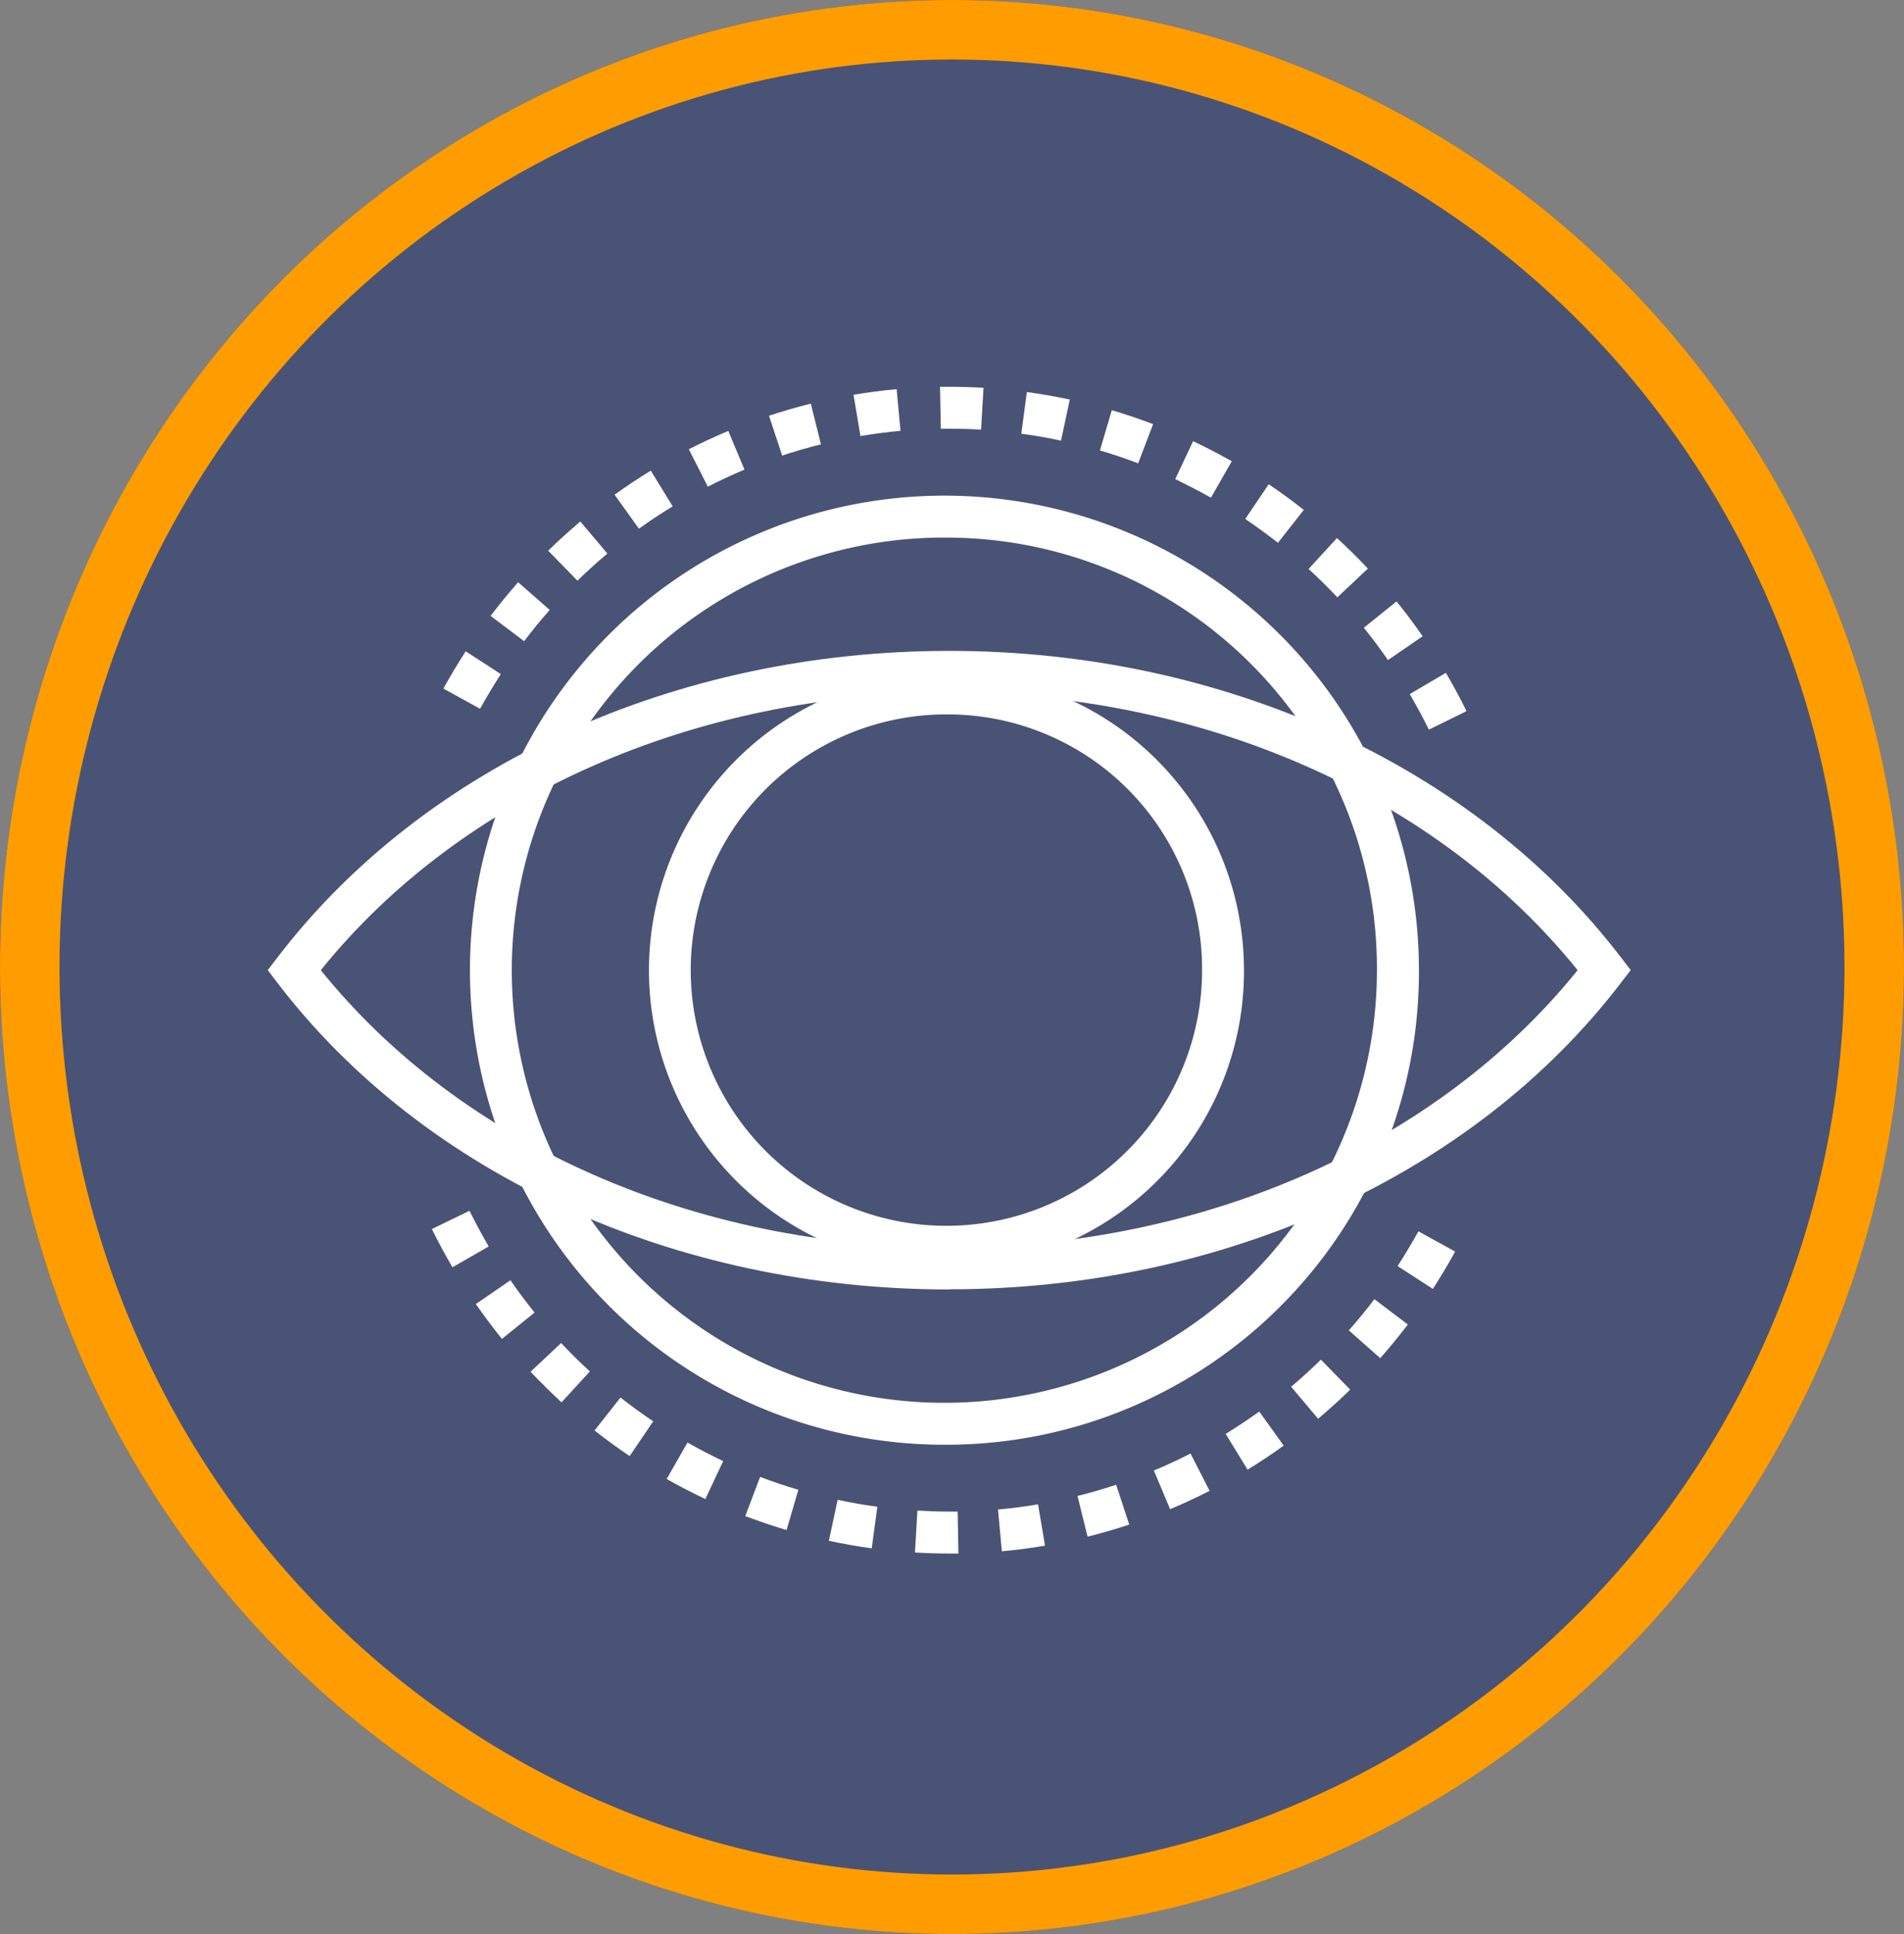
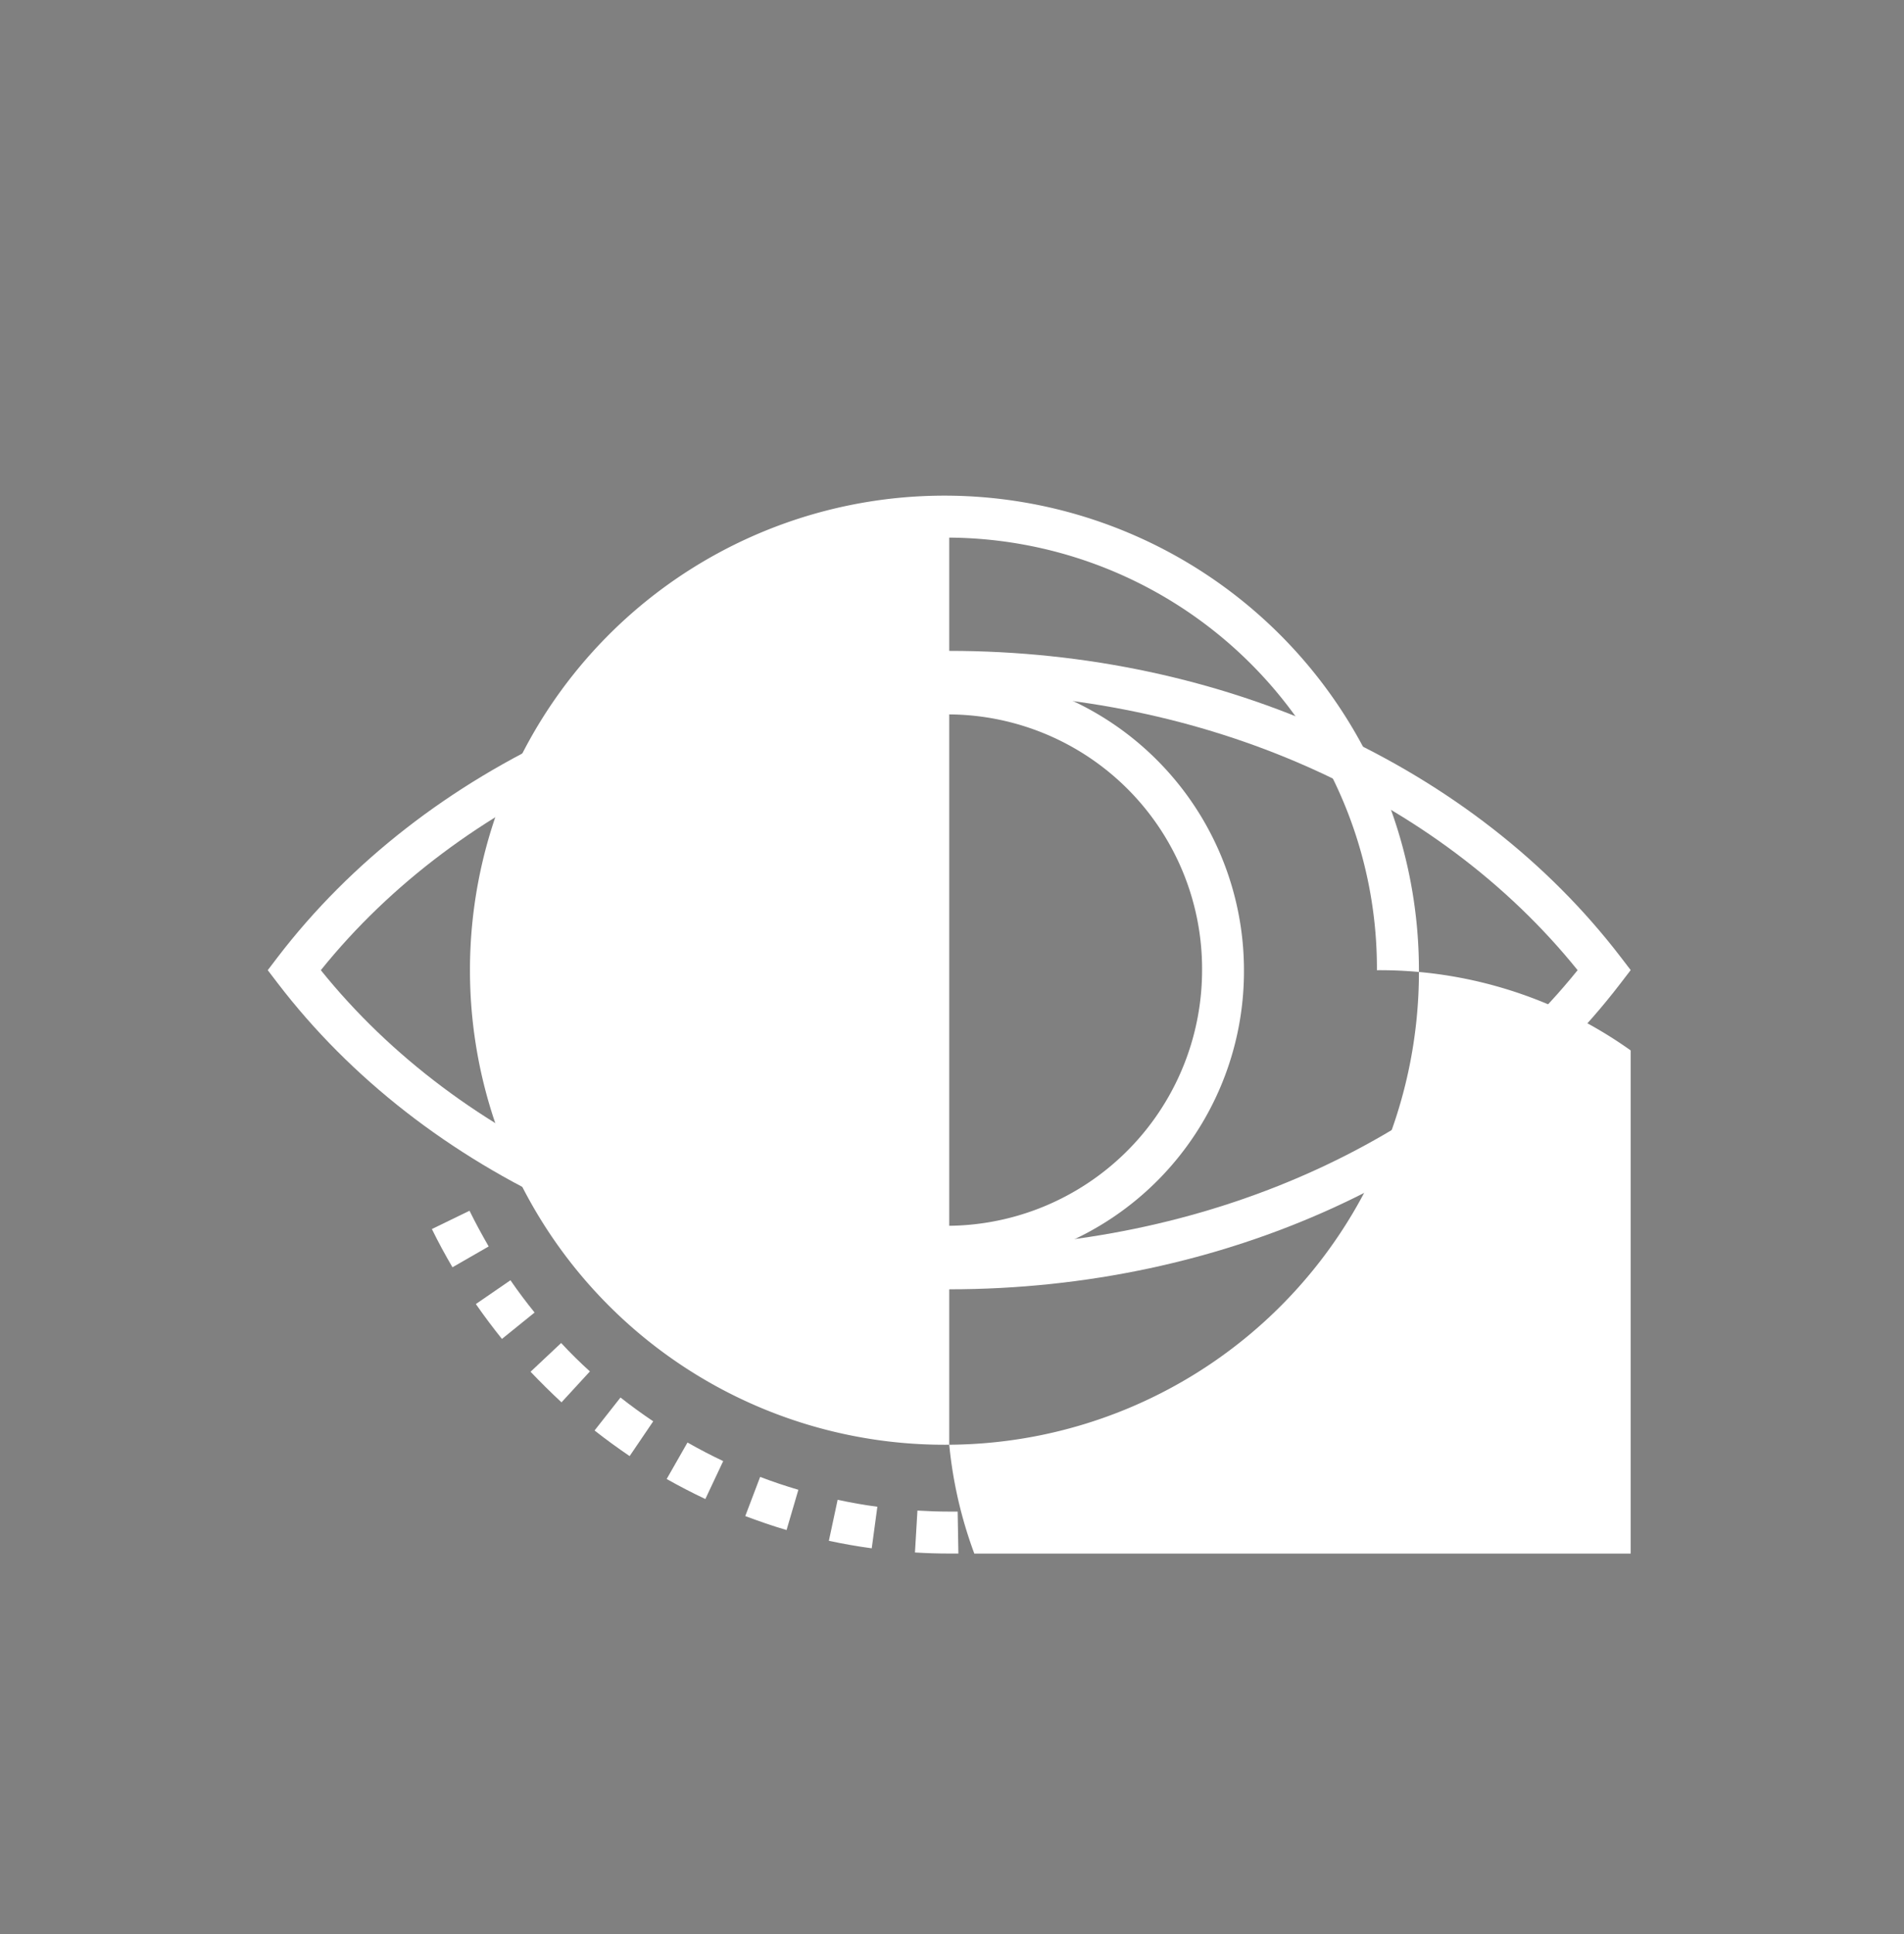
<svg xmlns="http://www.w3.org/2000/svg" id="Icon_4" data-name="Icon 4" width="64" height="65" viewBox="0 0 64 65">
  <rect x="0" y="0" width="64" height="65" fill="#808080" stroke="none" />
  <defs>
    <clipPath id="clip-path">
      <rect id="Rectangle_4583" data-name="Rectangle 4583" width="45.813" height="39.213" fill="none" />
    </clipPath>
  </defs>
  <g id="Ellipse_2" data-name="Ellipse 2" fill="#495375" stroke="#ff9d00" stroke-width="2">
-     <ellipse cx="32" cy="32.5" rx="32" ry="32.5" stroke="none" />
-     <ellipse cx="32" cy="32.5" rx="31" ry="31.5" fill="none" />
-   </g>
+     </g>
  <g id="Group_15106" data-name="Group 15106" transform="translate(9 13)">
    <g id="Group_15105" data-name="Group 15105" clip-path="url(#clip-path)">
-       <path id="Path_929" data-name="Path 929" d="M19.8,33.958A15.949,15.949,0,1,1,35.588,18.01,15.889,15.889,0,0,1,19.8,33.958m0-30.488A14.54,14.54,0,1,0,34.176,18.01,14.476,14.476,0,0,0,19.8,3.471" transform="translate(3.107 1.597)" fill="#fff" />
+       <path id="Path_929" data-name="Path 929" d="M19.8,33.958A15.949,15.949,0,1,1,35.588,18.01,15.889,15.889,0,0,1,19.8,33.958A14.54,14.54,0,1,0,34.176,18.01,14.476,14.476,0,0,0,19.8,3.471" transform="translate(3.107 1.597)" fill="#fff" />
      <path id="Path_930" data-name="Path 930" d="M17.23,25.417a10,10,0,1,1,9.908-10,9.968,9.968,0,0,1-9.908,10m0-18.6a8.594,8.594,0,1,0,8.5,8.594,8.553,8.553,0,0,0-8.5-8.594" transform="translate(5.676 4.193)" fill="#fff" />
      <path id="Path_931" data-name="Path 931" d="M22.906,26.462c-9.208,0-17.648-3.852-22.577-10.3L0,15.731.328,15.3C5.26,8.852,13.7,5,22.906,5S40.552,8.852,45.485,15.3l.328.428-.328.428c-4.932,6.451-13.373,10.3-22.579,10.3M1.784,15.731c4.706,5.846,12.558,9.322,21.122,9.322s16.414-3.476,21.123-9.322C39.32,9.885,31.469,6.41,22.906,6.41S6.492,9.885,1.784,15.731" transform="translate(0 3.875)" fill="#fff" />
-       <path id="Path_932" data-name="Path 932" d="M36.452,11.523c-.2-.407-.415-.8-.643-1.195l1.214-.714q.37.628.694,1.287Zm-31.89-.7-1.236-.68c.236-.426.486-.845.749-1.253l1.182.767q-.367.57-.7,1.166M35.076,9.185c-.256-.373-.529-.735-.811-1.086l1.1-.886q.461.57.877,1.172ZM6.037,8.549,4.913,7.7c.295-.387.605-.765.925-1.131L6.9,7.5q-.45.509-.859,1.049M33.375,7.076c-.311-.328-.632-.646-.967-.953l.953-1.039c.359.328.707.671,1.04,1.026ZM7.832,6.517,6.848,5.509c.348-.341.71-.667,1.081-.982l.909,1.079c-.348.291-.682.595-1.007.911M31.378,5.244q-.535-.421-1.1-.8l.79-1.168q.607.41,1.179.861ZM9.9,4.772l-.82-1.145c.394-.284.8-.554,1.218-.808l.735,1.2c-.389.236-.765.486-1.133.749m19.226-1.04c-.392-.222-.8-.431-1.2-.625l.6-1.275c.44.209.873.433,1.3.675ZM12.216,3.359,11.575,2.1c.433-.22.877-.428,1.328-.616l.543,1.3c-.419.176-.827.366-1.23.572m14.463-.783q-.631-.242-1.285-.433l.4-1.353q.706.208,1.388.469ZM14.714,2.311,14.27.973q.695-.229,1.406-.407l.341,1.369c-.44.108-.873.234-1.3.376m9.37-.5q-.658-.144-1.335-.234l.186-1.4c.49.066.969.151,1.443.252ZM17.345,1.66,17.112.268c.476-.08.96-.142,1.449-.188l.13,1.4q-.682.064-1.346.176M21.4,1.441q-.53-.032-1.07-.032l-.284,0L20.02,0l.307,0q.58,0,1.154.034Z" transform="translate(2.578 -0.001)" fill="#fff" />
      <path id="Path_933" data-name="Path 933" d="M20.5,27.121c-.389,0-.77-.012-1.154-.036l.083-1.408c.355.021.714.034,1.072.034l.28,0,.025,1.41Zm1.766-.08-.128-1.4q.682-.061,1.346-.174l.233,1.39c-.478.08-.96.144-1.45.188m-4.374-.1c-.488-.066-.967-.151-1.441-.252l.295-1.379q.658.144,1.335.234Zm7.255-.391-.339-1.369c.44-.108.873-.236,1.3-.376l.44,1.339q-.692.229-1.406.407m-10.113-.224c-.472-.138-.934-.3-1.388-.469l.5-1.317c.419.16.849.305,1.285.433Zm12.892-.7-.545-1.3c.421-.176.829-.366,1.232-.572l.641,1.255c-.433.22-.877.428-1.328.616M12.3,25.289c-.44-.208-.873-.433-1.3-.673l.7-1.227c.392.224.794.433,1.2.625ZM30.525,24.3l-.735-1.2c.383-.236.762-.488,1.129-.751l.822,1.145c-.394.284-.8.554-1.216.808m-20.77-.456c-.4-.273-.8-.561-1.179-.861l.872-1.108q.535.421,1.1.8ZM32.9,22.594l-.909-1.079q.519-.437,1-.911l.985,1.008c-.348.341-.71.667-1.081.982M7.465,22.039q-.538-.5-1.04-1.028l1.028-.966q.463.5.967.955Zm27.521-1.484-1.056-.934q.45-.509.859-1.049l1.124.852c-.295.387-.605.765-.927,1.131M5.463,19.908q-.458-.57-.877-1.172l1.163-.8c.256.373.529.735.811,1.085Zm31.288-1.683-1.182-.765q.367-.57.7-1.168l1.234.68c-.234.428-.485.847-.747,1.253M3.8,17.5c-.245-.419-.478-.847-.692-1.285L4.373,15.6c.2.408.417.806.644,1.2Z" transform="translate(2.409 12.091)" fill="#fff" />
    </g>
  </g>
</svg>